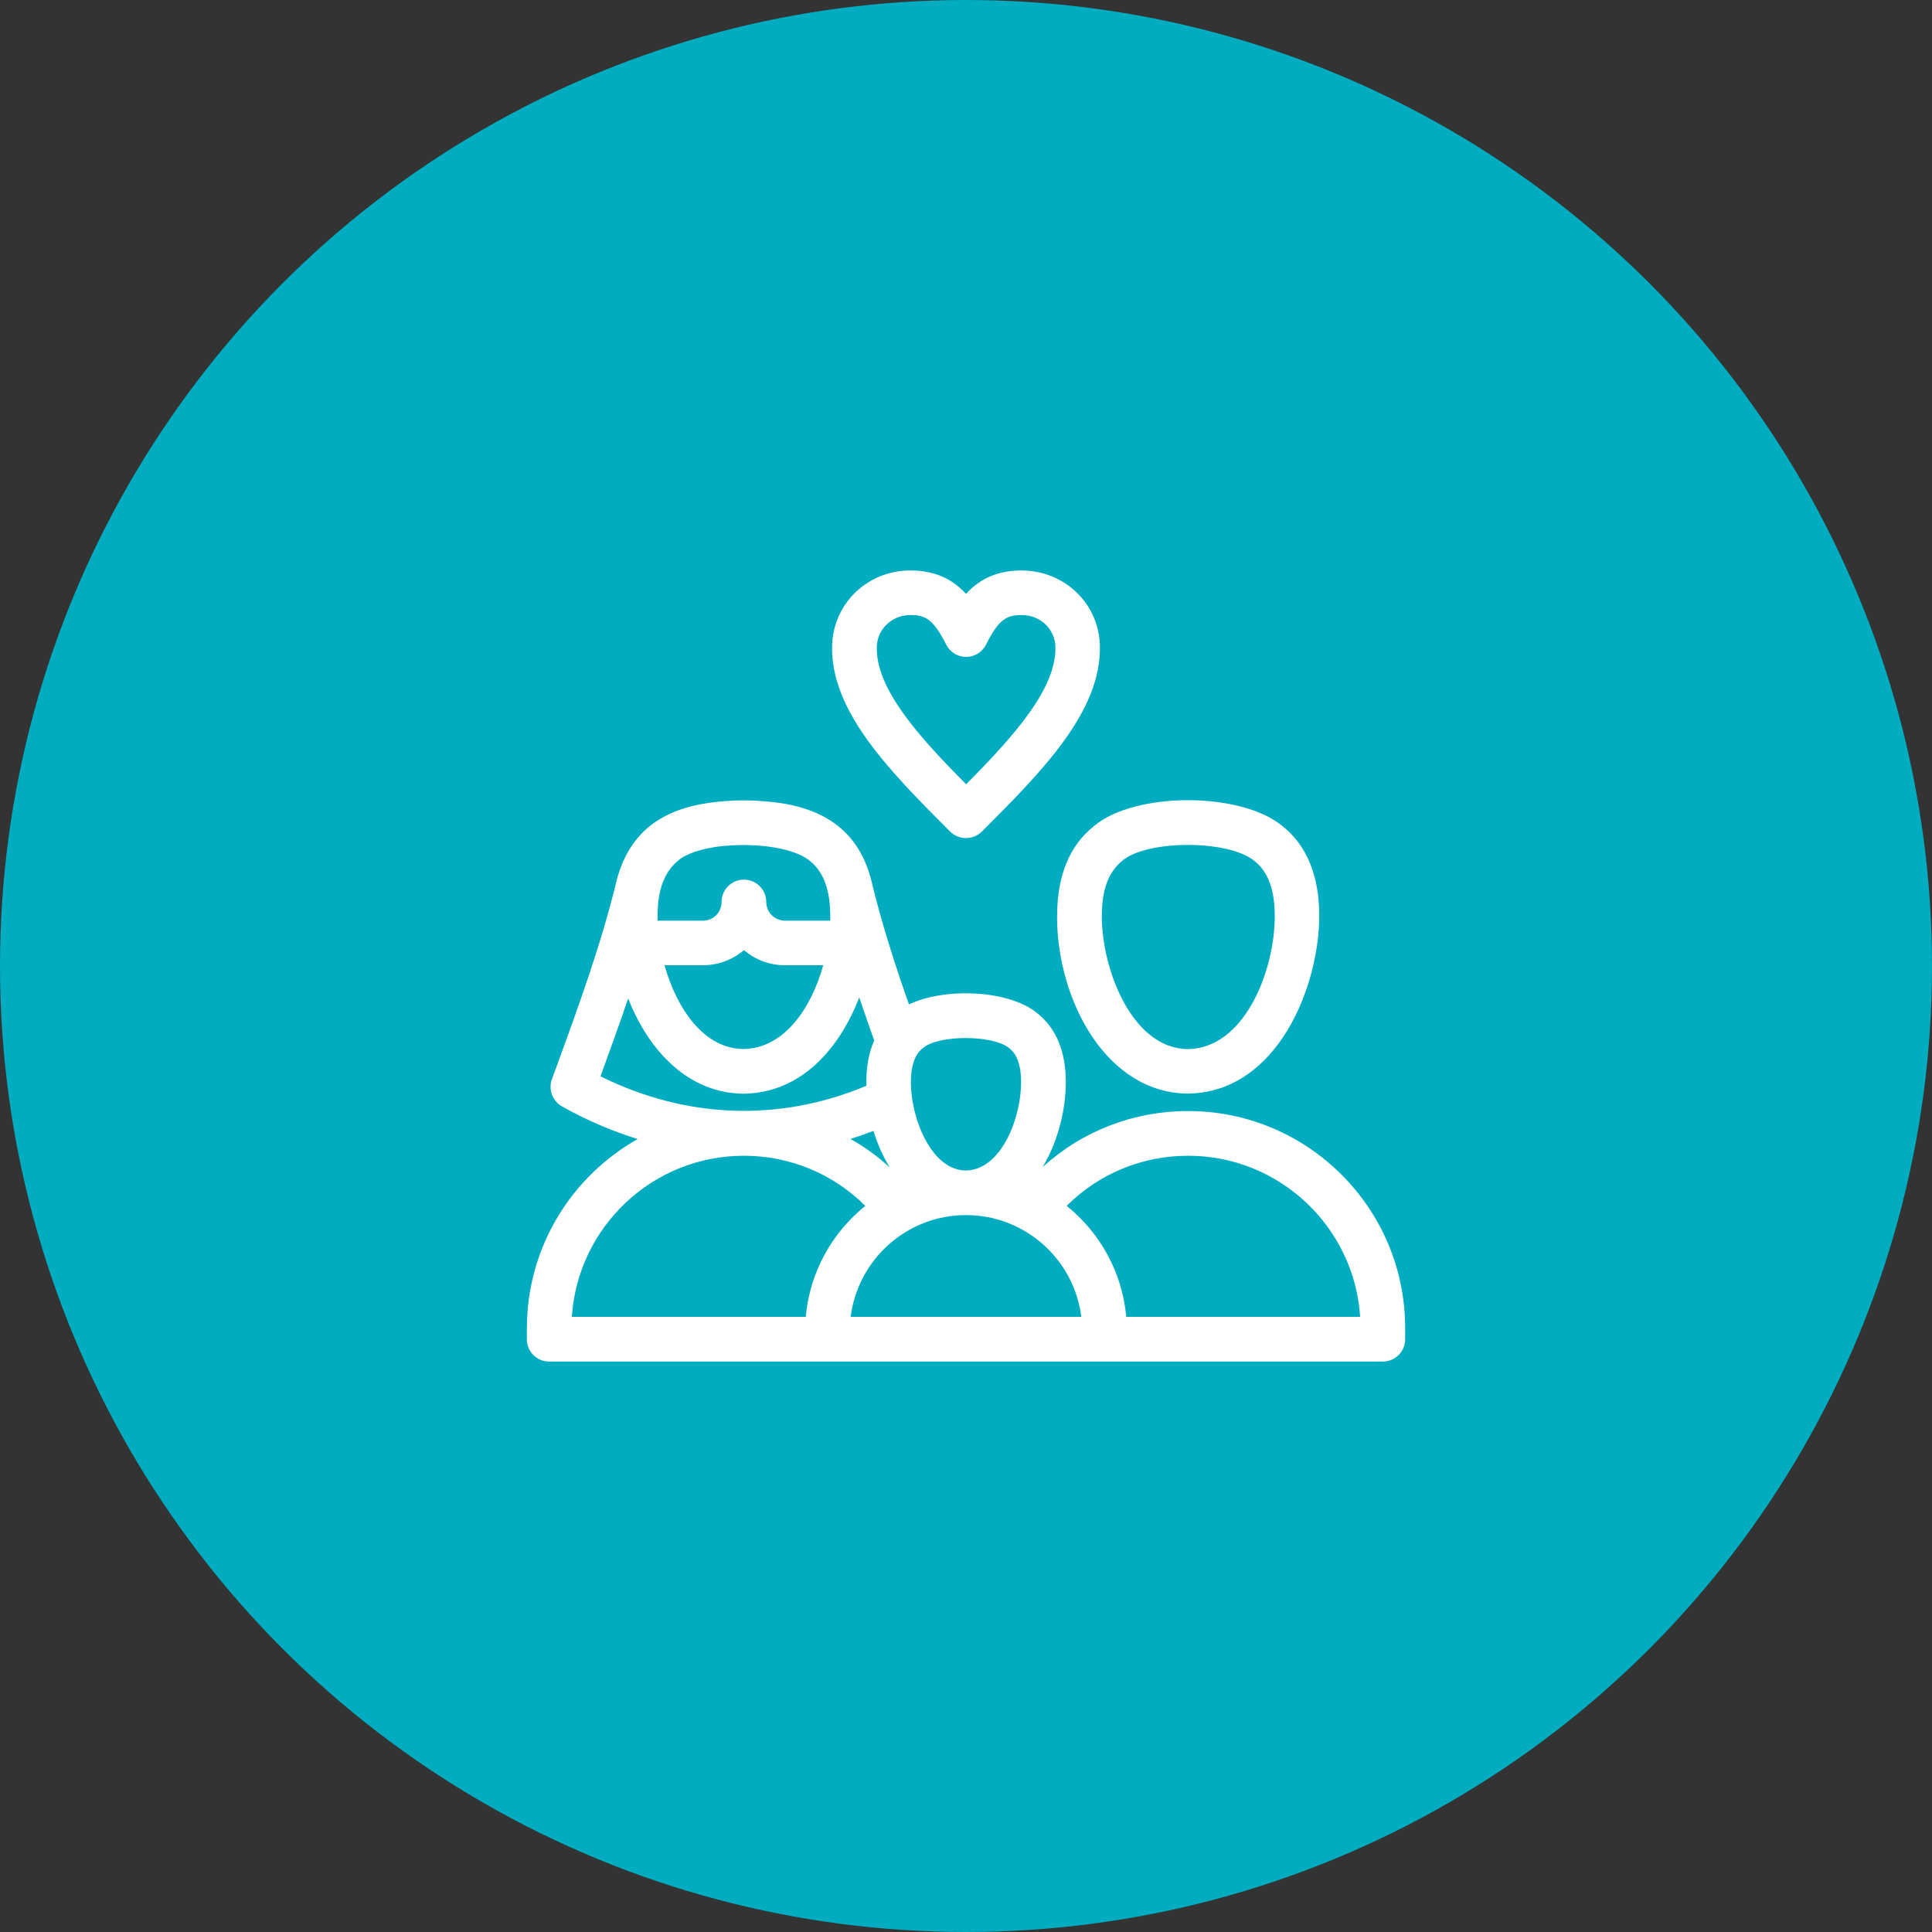
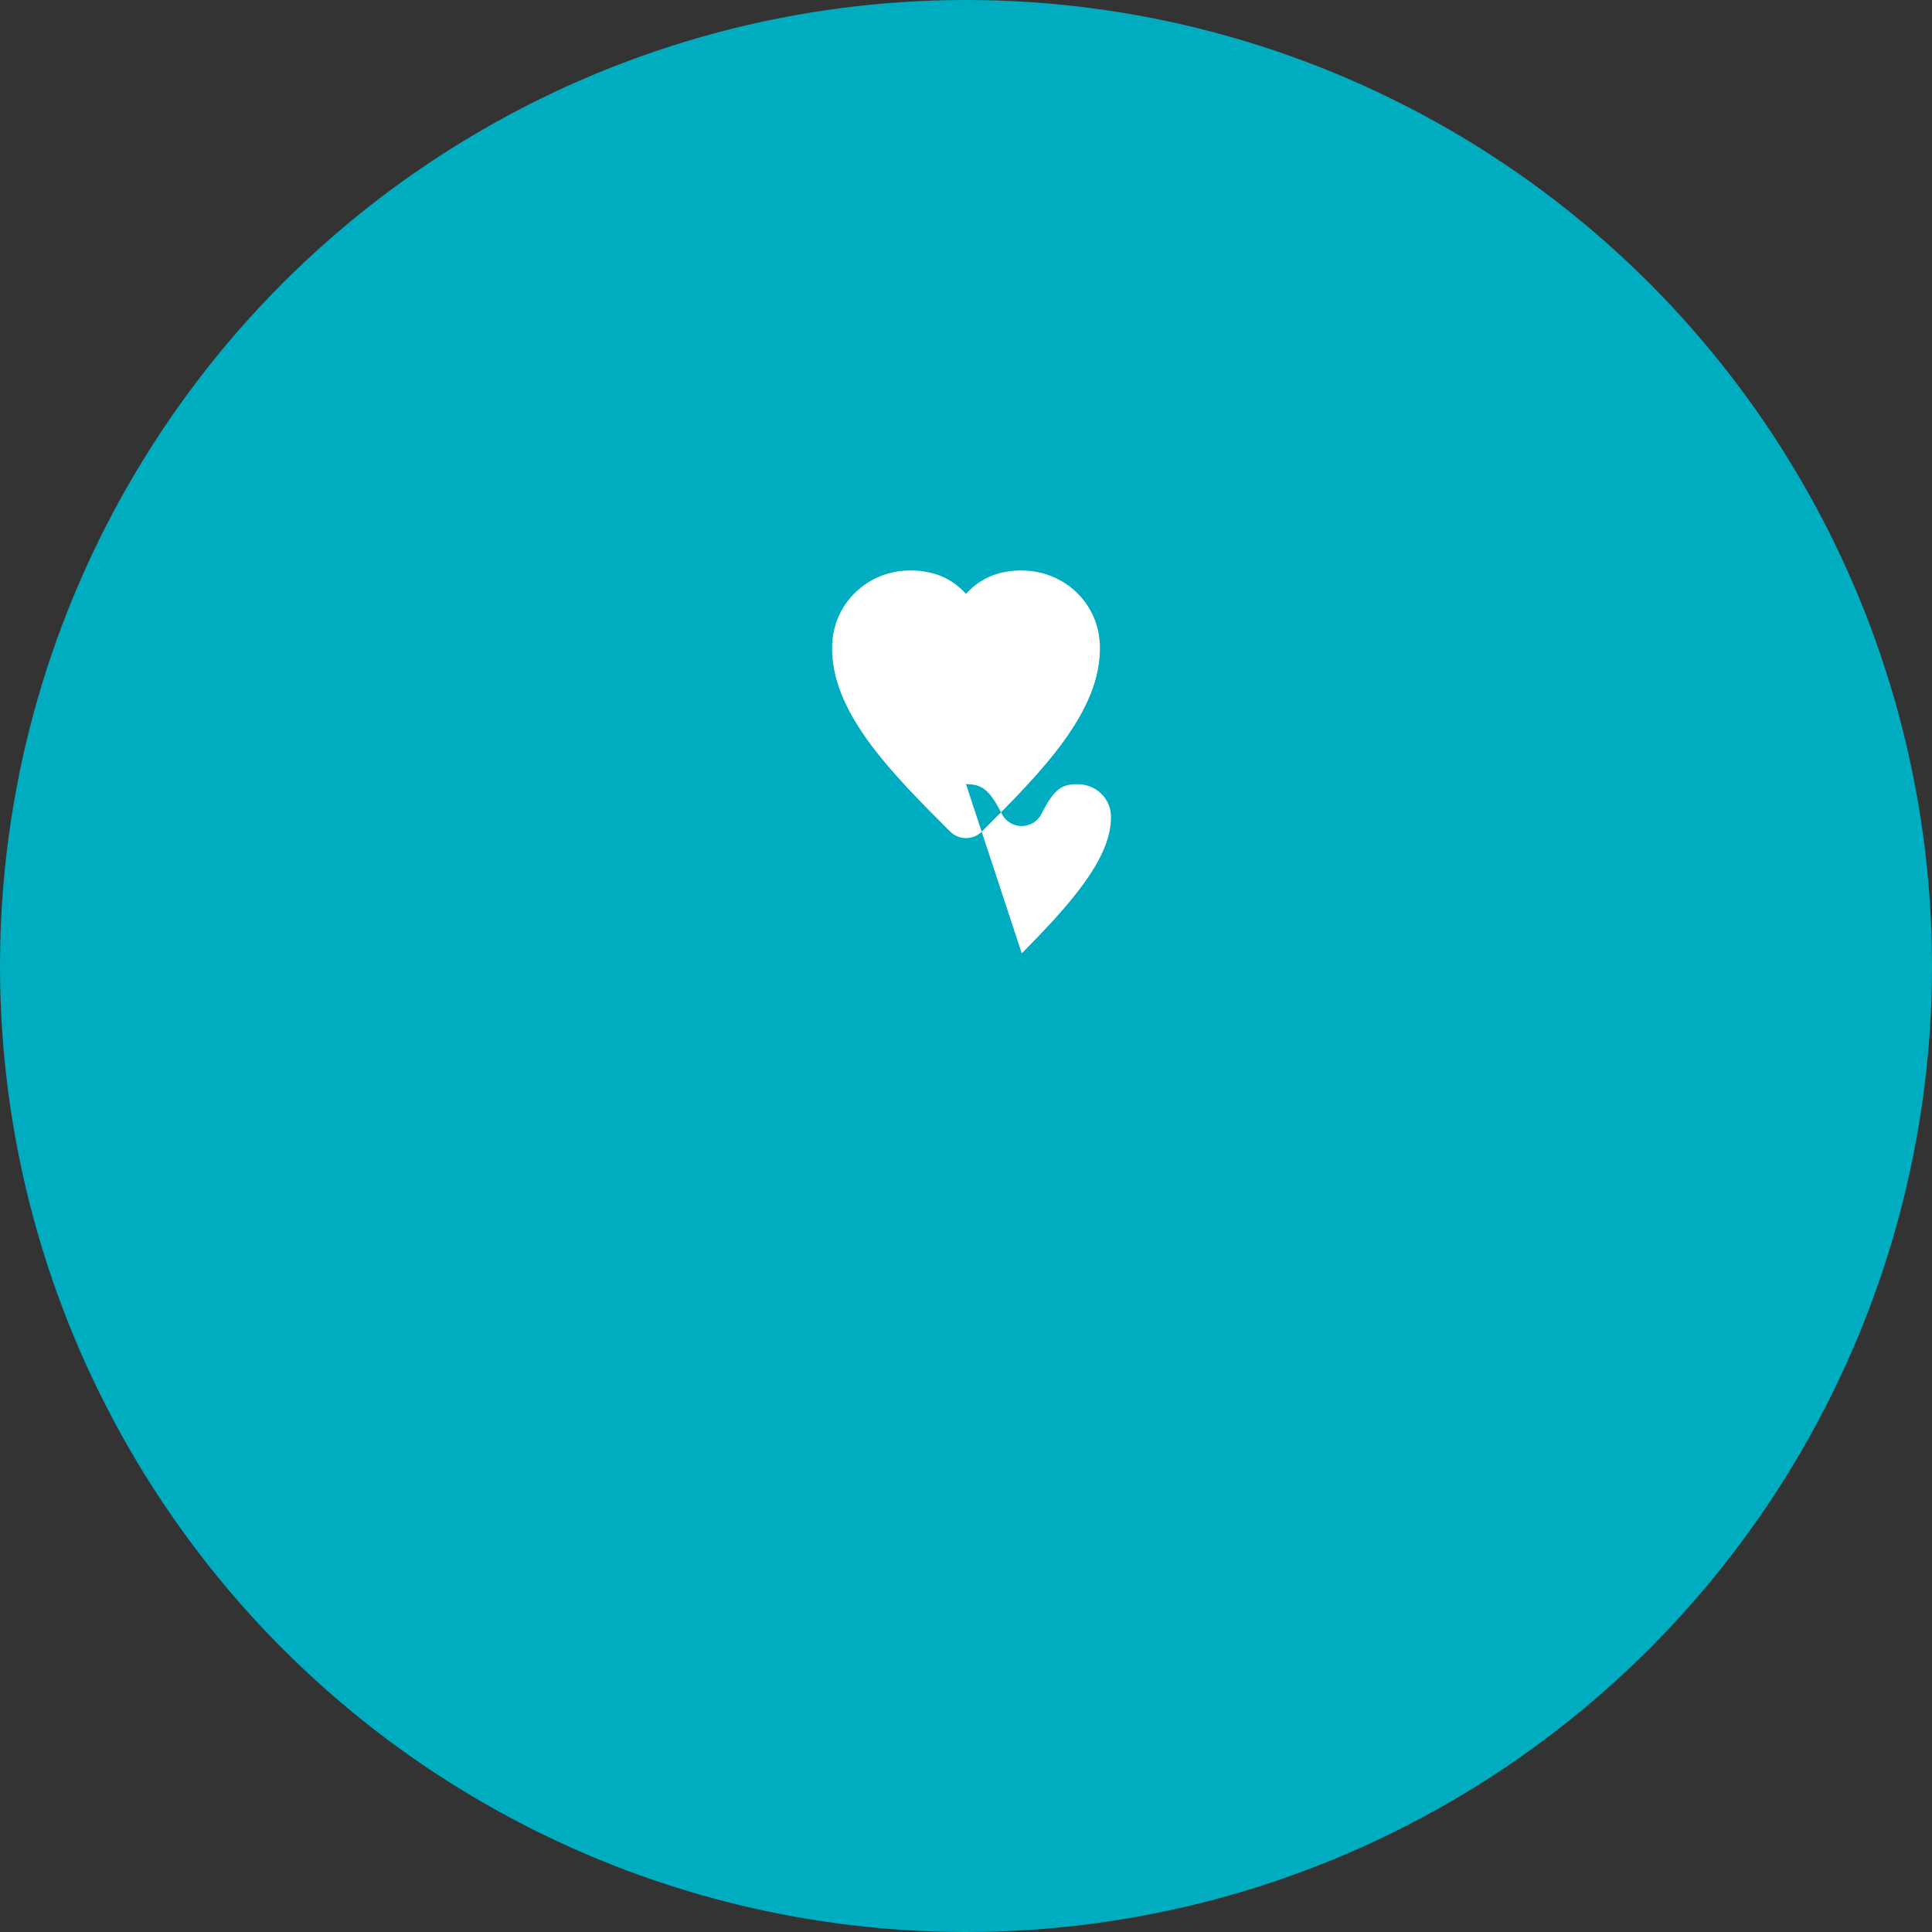
<svg xmlns="http://www.w3.org/2000/svg" id="Layer_1" data-name="Layer 1" viewBox="0 0 178.08 178.08">
  <rect x="0" y="0" width="178.08" height="178.08" fill="#333333" stroke="none" />
  <defs>
    <style>      .cls-1 {        fill: #00acc0;      }      .cls-2 {        fill: #fff;      }    </style>
  </defs>
  <circle class="cls-1" cx="89.04" cy="89.04" r="89.04" />
  <g>
-     <path class="cls-2" d="M94.1,52.58c-2.35.02-3.91.9-5.06,2.16-1.15-1.26-2.71-2.14-5.07-2.16h-.06c-3.93,0-7.09,3.02-7.21,6.89-.19,6.11,5.44,11.74,10.88,17.18.4.4.93.6,1.46.6s1.05-.2,1.46-.6c5.44-5.44,11.07-11.07,10.88-17.18-.12-3.9-3.31-6.9-7.27-6.89ZM89.04,72.28c-4.32-4.36-8.34-8.79-8.22-12.68.05-1.63,1.41-2.91,3.1-2.91h.03c1.35.01,2.09.39,3.26,2.72.35.7,1.06,1.14,1.84,1.14h0c.78,0,1.49-.44,1.84-1.14,1.16-2.33,1.91-2.71,3.26-2.72h.03c1.69,0,3.05,1.27,3.1,2.91.12,3.89-3.9,8.32-8.22,12.68Z" />
-     <path class="cls-2" d="M97.43,84.42c0,7.88,4.62,16.38,12.12,16.38,8.21-.15,12.04-9.87,12.05-16.38h0c0-3.7-1.15-6.49-3.37-8.26-3.83-3.2-13.6-3.2-17.38-.03-2.27,1.8-3.41,4.59-3.41,8.29ZM103.45,79.33c1.16-.97,3.6-1.45,6.05-1.45s4.95.49,6.14,1.49c1.25.99,1.86,2.65,1.86,5.06,0,5.08-2.79,12.17-7.97,12.27-5.13,0-7.97-7.25-7.97-12.27,0-2.41.61-4.07,1.9-5.1Z" />
-     <path class="cls-2" d="M48.56,122.41v1.03c0,1.14.92,2.06,2.06,2.06h25.65s.01,0,.02,0h25.5s.01,0,.02,0h25.65c1.14,0,2.06-.92,2.06-2.06v-1.03c0-11.03-8.97-20-20-20-5.05,0-9.78,1.85-13.42,5.17,1.45-2.4,2.14-5.37,2.14-7.84h0c0-2.82-.89-4.96-2.61-6.33-2.58-2.16-8.47-2.43-11.85-.83-1.26-3.59-2.54-7.54-3.49-11.52-.51-1.95-1.46-3.65-3-4.89,0,0,0,0,0,0,0,0,0,0,0,0-1.98-1.6-4.55-2.16-7.05-2.33-1.11-.09-2.24-.09-3.35,0-2.14.15-4.33.58-6.15,1.71-2.03,1.23-3.28,3.22-3.89,5.56-1.38,5.75-3.46,11.47-5.48,17.01l-.5,1.36c-.34.95.05,2,.93,2.5,2.27,1.28,4.61,2.27,6.98,3.01-6.09,3.43-10.21,9.96-10.21,17.43ZM78.41,121.38c.66-5.28,5.17-9.38,10.63-9.38s9.97,4.1,10.63,9.38h-21.26ZM62.49,79.33c.8-.67,2.2-1.1,3.79-1.31.67-.08,1.42-.12,2.25-.13.81.01,1.54.05,2.2.13,1.65.21,3.11.65,3.94,1.35,1.47,1.17,1.86,3.19,1.86,5.06,0,.14,0,.28,0,.43h-4.18c-.95,0-1.72-.77-1.72-1.72,0-1.14-.92-2.06-2.06-2.06s-2.06.92-2.06,2.06c0,.46-.18.89-.49,1.21-.33.33-.77.51-1.22.51h-4.19c0-.14,0-.29,0-.43,0-1.91.39-3.9,1.9-5.1ZM64.79,88.97c1.39,0,2.71-.49,3.78-1.39,1.02.86,2.33,1.39,3.77,1.39h3.54c-1.1,3.96-3.59,7.65-7.32,7.72-3.69,0-6.19-3.75-7.31-7.72h3.54ZM82.04,107.63c-1.12-1.03-2.34-1.91-3.65-2.65.71-.22,1.42-.47,2.12-.74.37,1.21.88,2.36,1.52,3.39ZM125.37,121.38h-21.56c-.37-4.13-2.43-7.77-5.49-10.23,2.96-2.96,6.94-4.62,11.2-4.62,8.41,0,15.32,6.57,15.85,14.85ZM89.01,95.68c1.63,0,3.26.31,4.01.93.27.22,1.1.87,1.1,3.14,0,3.29-1.82,8.08-5.08,8.14-3.15,0-5.08-4.74-5.08-8.14,0-2.27.83-2.92,1.14-3.17.71-.6,2.31-.9,3.91-.9ZM57.9,92.02c1.91,4.93,5.65,8.79,10.7,8.79,5.32-.1,8.8-4.22,10.6-8.87.46,1.37.93,2.69,1.38,3.96-.59,1.34-.75,2.72-.72,4.18-8.01,3.36-16.6,3.05-24.51-.87.86-2.36,1.73-4.76,2.55-7.18ZM68.56,106.53c4.26,0,8.24,1.67,11.2,4.62-3.06,2.46-5.12,6.1-5.49,10.23h-21.56c.53-8.28,7.44-14.85,15.85-14.85Z" />
+     <path class="cls-2" d="M94.1,52.58c-2.35.02-3.91.9-5.06,2.16-1.15-1.26-2.71-2.14-5.07-2.16h-.06c-3.93,0-7.09,3.02-7.21,6.89-.19,6.11,5.44,11.74,10.88,17.18.4.4.93.6,1.46.6s1.05-.2,1.46-.6c5.44-5.44,11.07-11.07,10.88-17.18-.12-3.9-3.31-6.9-7.27-6.89ZM89.04,72.28h.03c1.35.01,2.09.39,3.26,2.72.35.7,1.06,1.14,1.84,1.14h0c.78,0,1.49-.44,1.84-1.14,1.16-2.33,1.91-2.71,3.26-2.72h.03c1.69,0,3.05,1.27,3.1,2.91.12,3.89-3.9,8.32-8.22,12.68Z" />
  </g>
</svg>